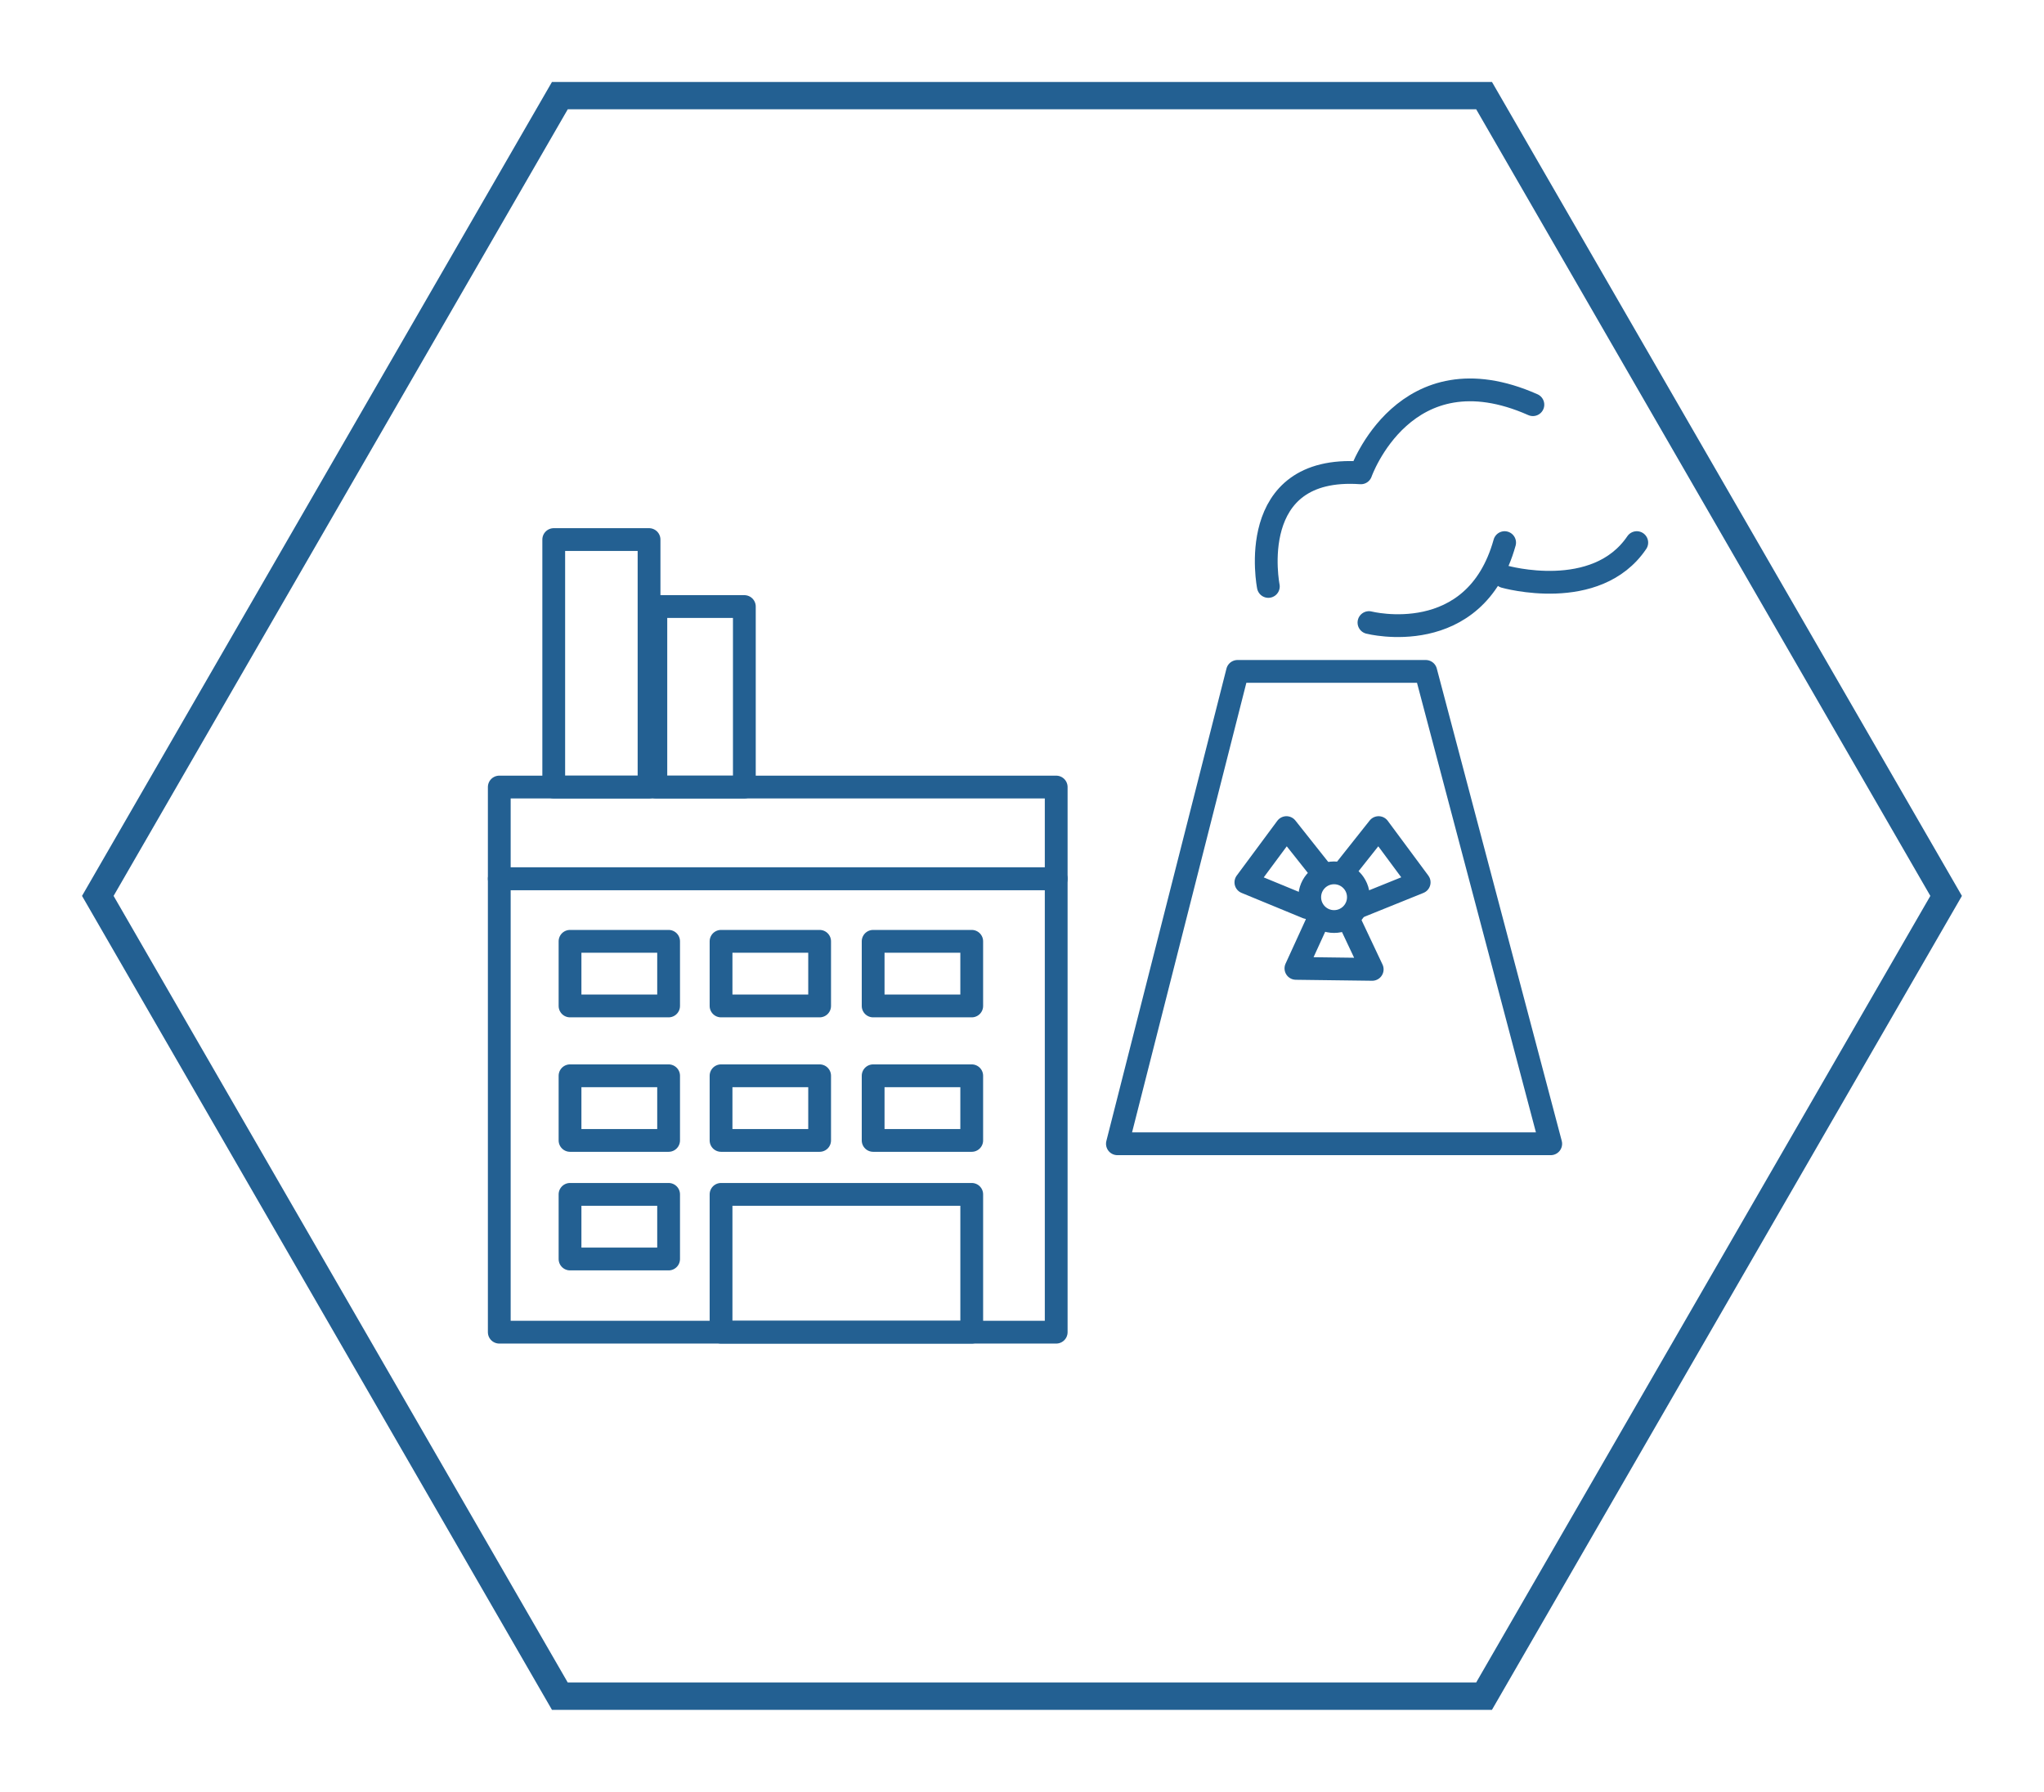
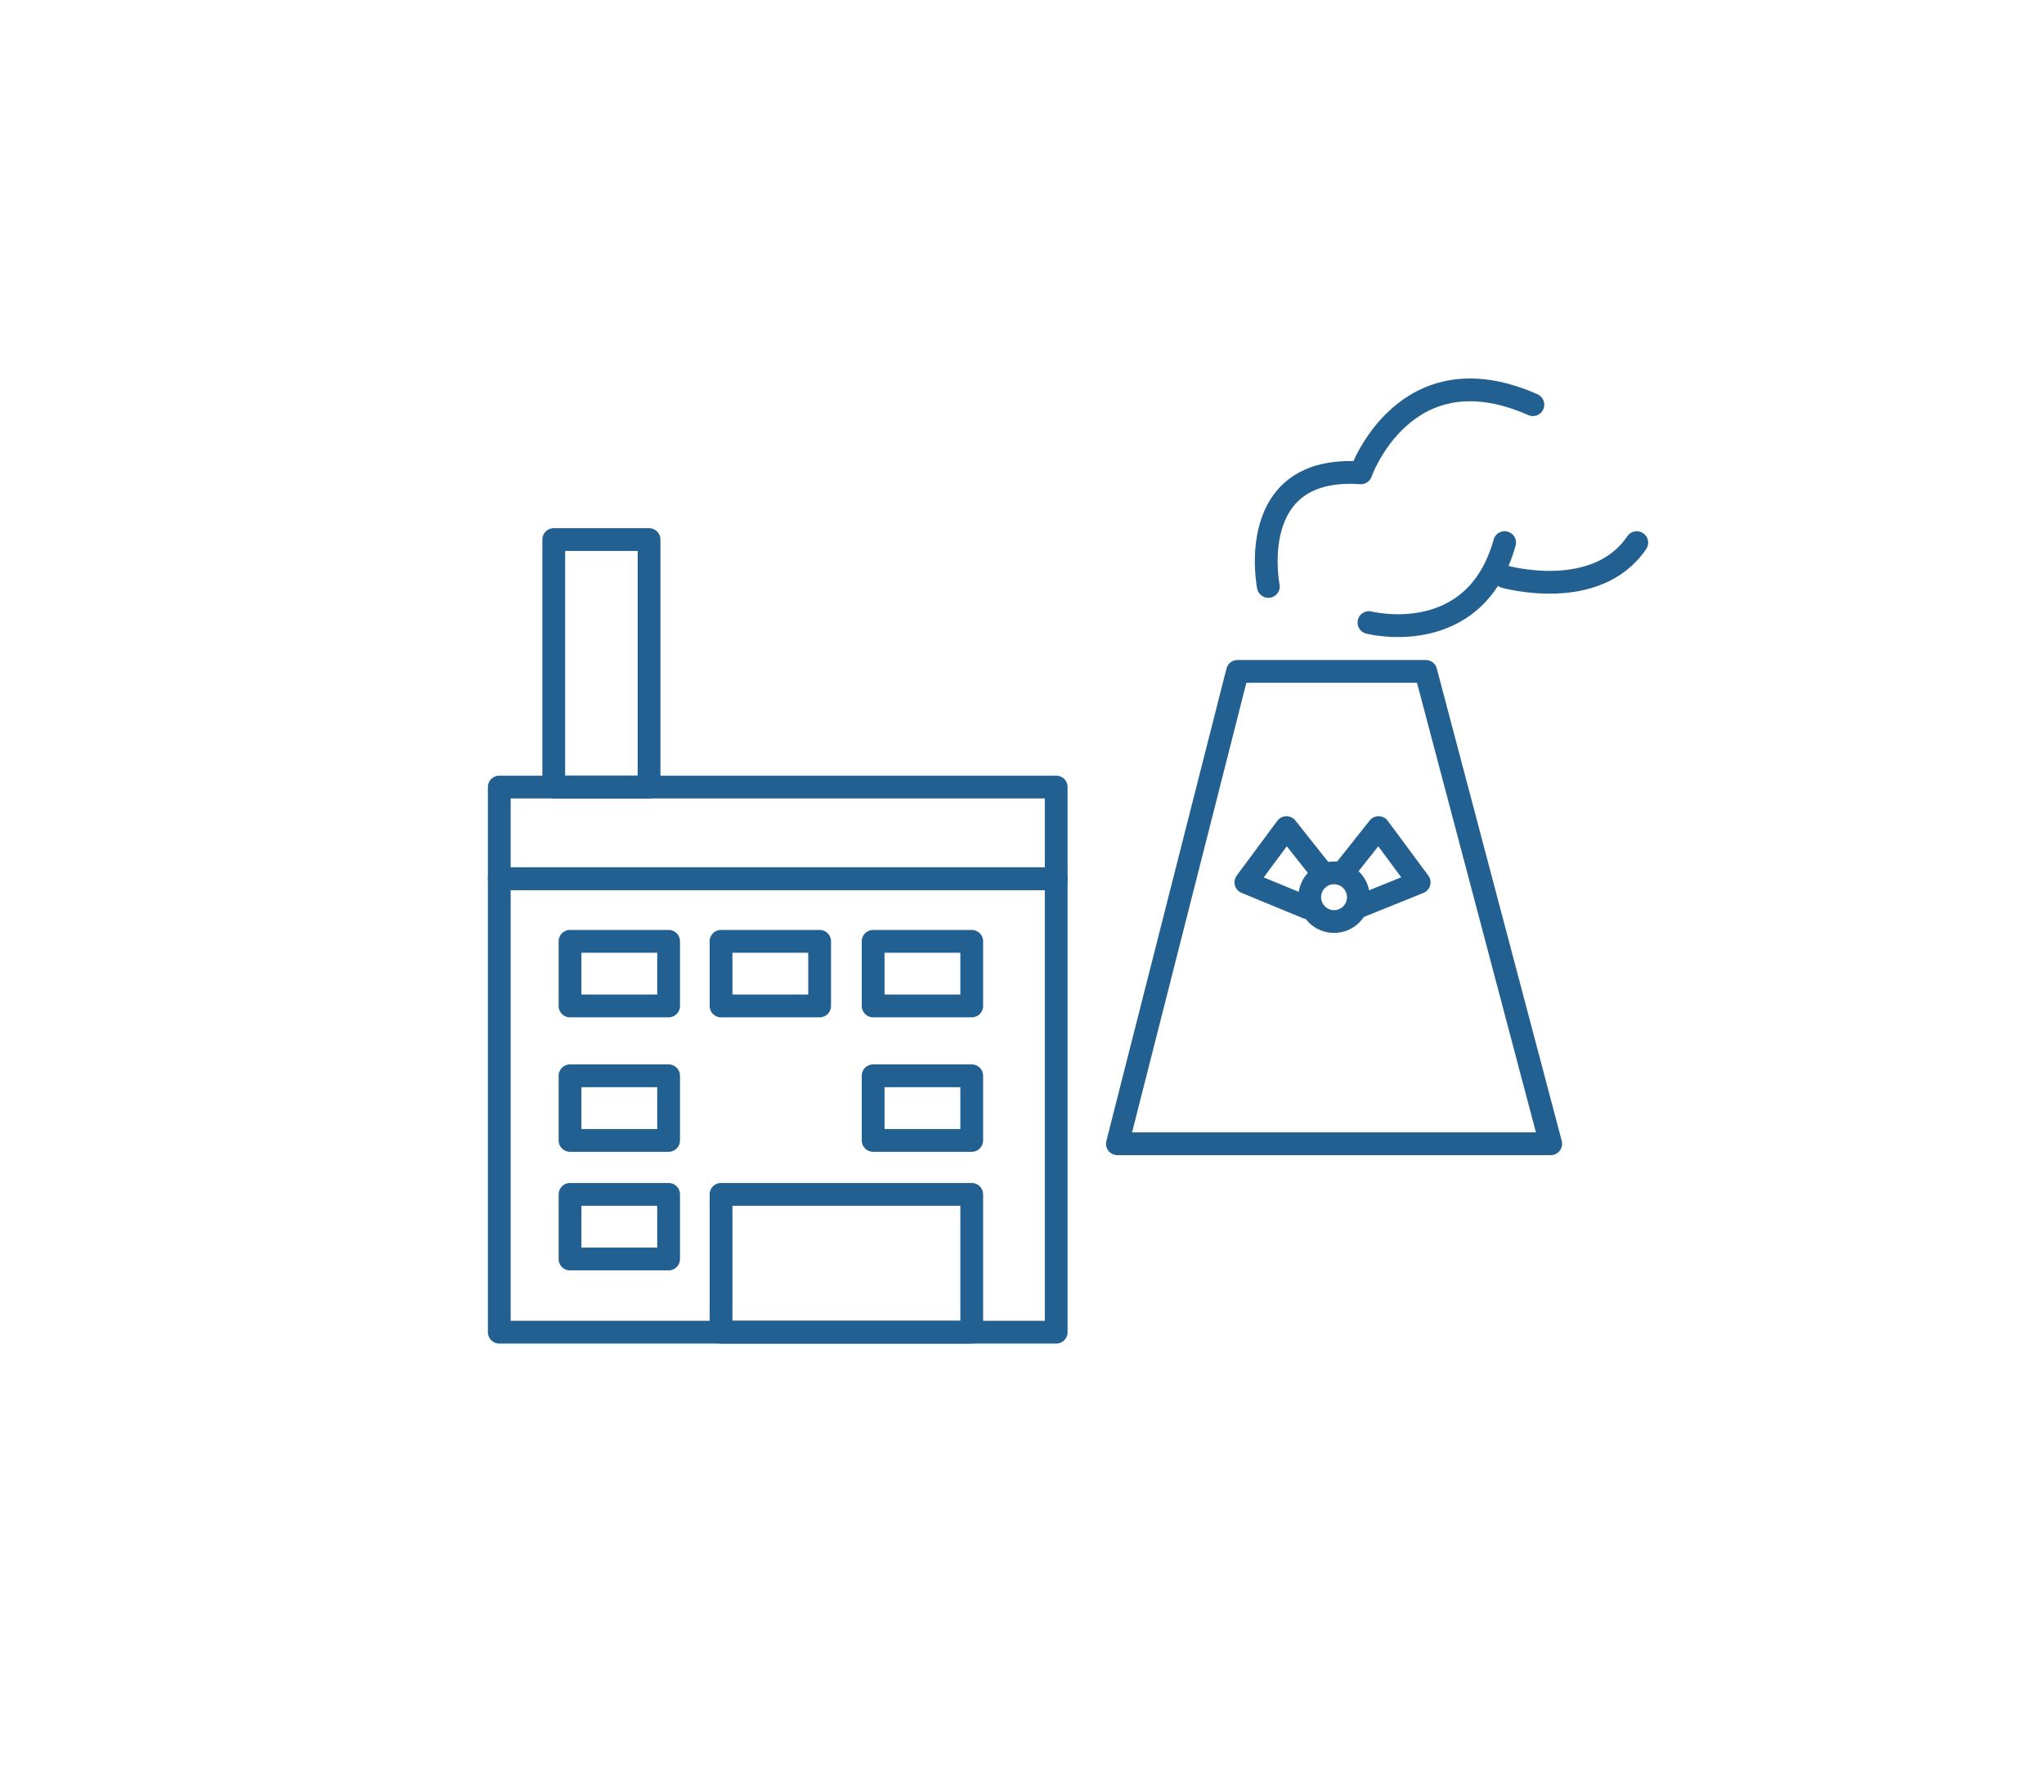
<svg xmlns="http://www.w3.org/2000/svg" width="224.281" height="196.642" viewBox="0 0 224.281 196.642">
  <defs>
    <filter id="a" x="12.983" y="11.421" width="197.904" height="173.8" filterUnits="userSpaceOnUse">
      <feOffset dy="3" input="SourceAlpha" />
      <feGaussianBlur stdDeviation="3" result="b" />
      <feFlood flood-opacity="0.161" />
      <feComposite operator="in" in2="b" />
      <feComposite in="SourceGraphic" />
    </filter>
    <filter id="c" x="0" y="0" width="224.281" height="196.642" filterUnits="userSpaceOnUse">
      <feOffset dy="3" input="SourceAlpha" />
      <feGaussianBlur stdDeviation="3" result="d" />
      <feFlood flood-opacity="0.161" />
      <feComposite operator="in" in2="d" />
      <feComposite in="SourceGraphic" />
    </filter>
  </defs>
  <g transform="translate(-460.04 -1906.193)">
    <g transform="matrix(1, 0, 0, 1, 460.04, 1906.19)" filter="url(#a)">
      <path d="M188.132,180.826l30.709-53.19-44.976-77.9H83.914l-44.976,77.9,44.976,77.9h89.952l14.267-24.71" transform="translate(-16.95 -32.32)" fill="#fff" />
    </g>
    <g transform="translate(514.824 1948.978)">
      <rect width="61.109" height="49.761" transform="translate(0 53.644)" stroke-width="2.5" stroke="#236092" stroke-linecap="round" stroke-linejoin="round" fill="none" />
      <rect width="10.817" height="7.093" transform="translate(7.763 60.513)" stroke-width="2.5" stroke="#236092" stroke-linecap="round" stroke-linejoin="round" fill="none" />
      <rect width="10.817" height="7.093" transform="translate(24.334 60.513)" stroke-width="2.5" stroke="#236092" stroke-linecap="round" stroke-linejoin="round" fill="none" />
      <rect width="10.817" height="7.093" transform="translate(7.763 75.268)" stroke-width="2.5" stroke="#236092" stroke-linecap="round" stroke-linejoin="round" fill="none" />
      <rect width="10.817" height="7.093" transform="translate(7.763 88.282)" stroke-width="2.5" stroke="#236092" stroke-linecap="round" stroke-linejoin="round" fill="none" />
-       <rect width="10.817" height="7.093" transform="translate(24.334 75.268)" stroke-width="2.5" stroke="#236092" stroke-linecap="round" stroke-linejoin="round" fill="none" />
      <rect width="27.507" height="15.123" transform="translate(24.334 88.282)" stroke-width="2.5" stroke="#236092" stroke-linecap="round" stroke-linejoin="round" fill="none" />
      <rect width="10.817" height="7.093" transform="translate(41.023 60.513)" stroke-width="2.5" stroke="#236092" stroke-linecap="round" stroke-linejoin="round" fill="none" />
      <rect width="10.817" height="7.093" transform="translate(41.023 75.268)" stroke-width="2.5" stroke="#236092" stroke-linecap="round" stroke-linejoin="round" fill="none" />
      <rect width="61.109" height="10.061" transform="translate(0 43.583)" stroke-width="2.5" stroke="#236092" stroke-linecap="round" stroke-linejoin="round" fill="none" />
      <rect width="10.458" height="27.157" transform="translate(5.976 16.426)" stroke-width="2.5" stroke="#236092" stroke-linecap="round" stroke-linejoin="round" fill="none" />
-       <rect width="9.711" height="19.806" transform="translate(17.18 23.776)" stroke-width="2.5" stroke="#236092" stroke-linecap="round" stroke-linejoin="round" fill="none" />
      <path d="M466.094,129.785H418.547l13.178-51.837h20.657Z" transform="translate(-350.722 -47.055)" fill="none" stroke="#236092" stroke-linecap="round" stroke-linejoin="round" stroke-width="2.5" />
      <path d="M431.574,75.31s-2.671-13.356,10.15-12.466c0,0,4.809-13.712,18.877-7.479" transform="translate(-347.187 -53.741)" fill="none" stroke="#236092" stroke-linecap="round" stroke-linejoin="round" stroke-width="2.5" />
      <path d="M440.175,75.649s11.609,2.979,14.886-8.775" transform="translate(-344.748 -50.114)" fill="none" stroke="#236092" stroke-linecap="round" stroke-linejoin="round" stroke-width="2.5" />
      <path d="M451.839,70.613s10.045,2.85,14.5-3.739" transform="translate(-341.526 -50.114)" fill="none" stroke="#236092" stroke-linecap="round" stroke-linejoin="round" stroke-width="2.5" />
      <path d="M437.963,96.319l-3.918-4.941-4.452,6.009,6.722,2.77" transform="translate(-347.671 -43.345)" fill="none" stroke="#236092" stroke-linecap="round" stroke-linejoin="round" stroke-width="2.5" />
      <path d="M437.933,96.319l3.918-4.941,4.452,6.009-6.856,2.77" transform="translate(-345.367 -43.345)" fill="none" stroke="#236092" stroke-linecap="round" stroke-linejoin="round" stroke-width="2.5" />
-       <path d="M439.594,99.135l2.671,5.658-8.37-.108,2.538-5.55" transform="translate(-346.482 -41.202)" fill="none" stroke="#236092" stroke-linecap="round" stroke-linejoin="round" stroke-width="2.5" />
      <ellipse cx="2.671" cy="2.671" rx="2.671" ry="2.671" transform="translate(88.927 53)" stroke-width="2.5" stroke="#236092" stroke-linecap="round" stroke-linejoin="round" fill="none" />
    </g>
    <g transform="matrix(1, 0, 0, 1, 460.04, 1906.19)" filter="url(#c)">
-       <path d="M207.133,197.521l34.62-59.964-50.7-87.821H89.642l-50.7,87.821,50.7,87.821H191.05l16.084-27.857" transform="translate(-28.21 -42.24)" fill="none" stroke="#236092" stroke-linecap="round" stroke-miterlimit="10" stroke-width="3" />
-     </g>
+       </g>
  </g>
</svg>